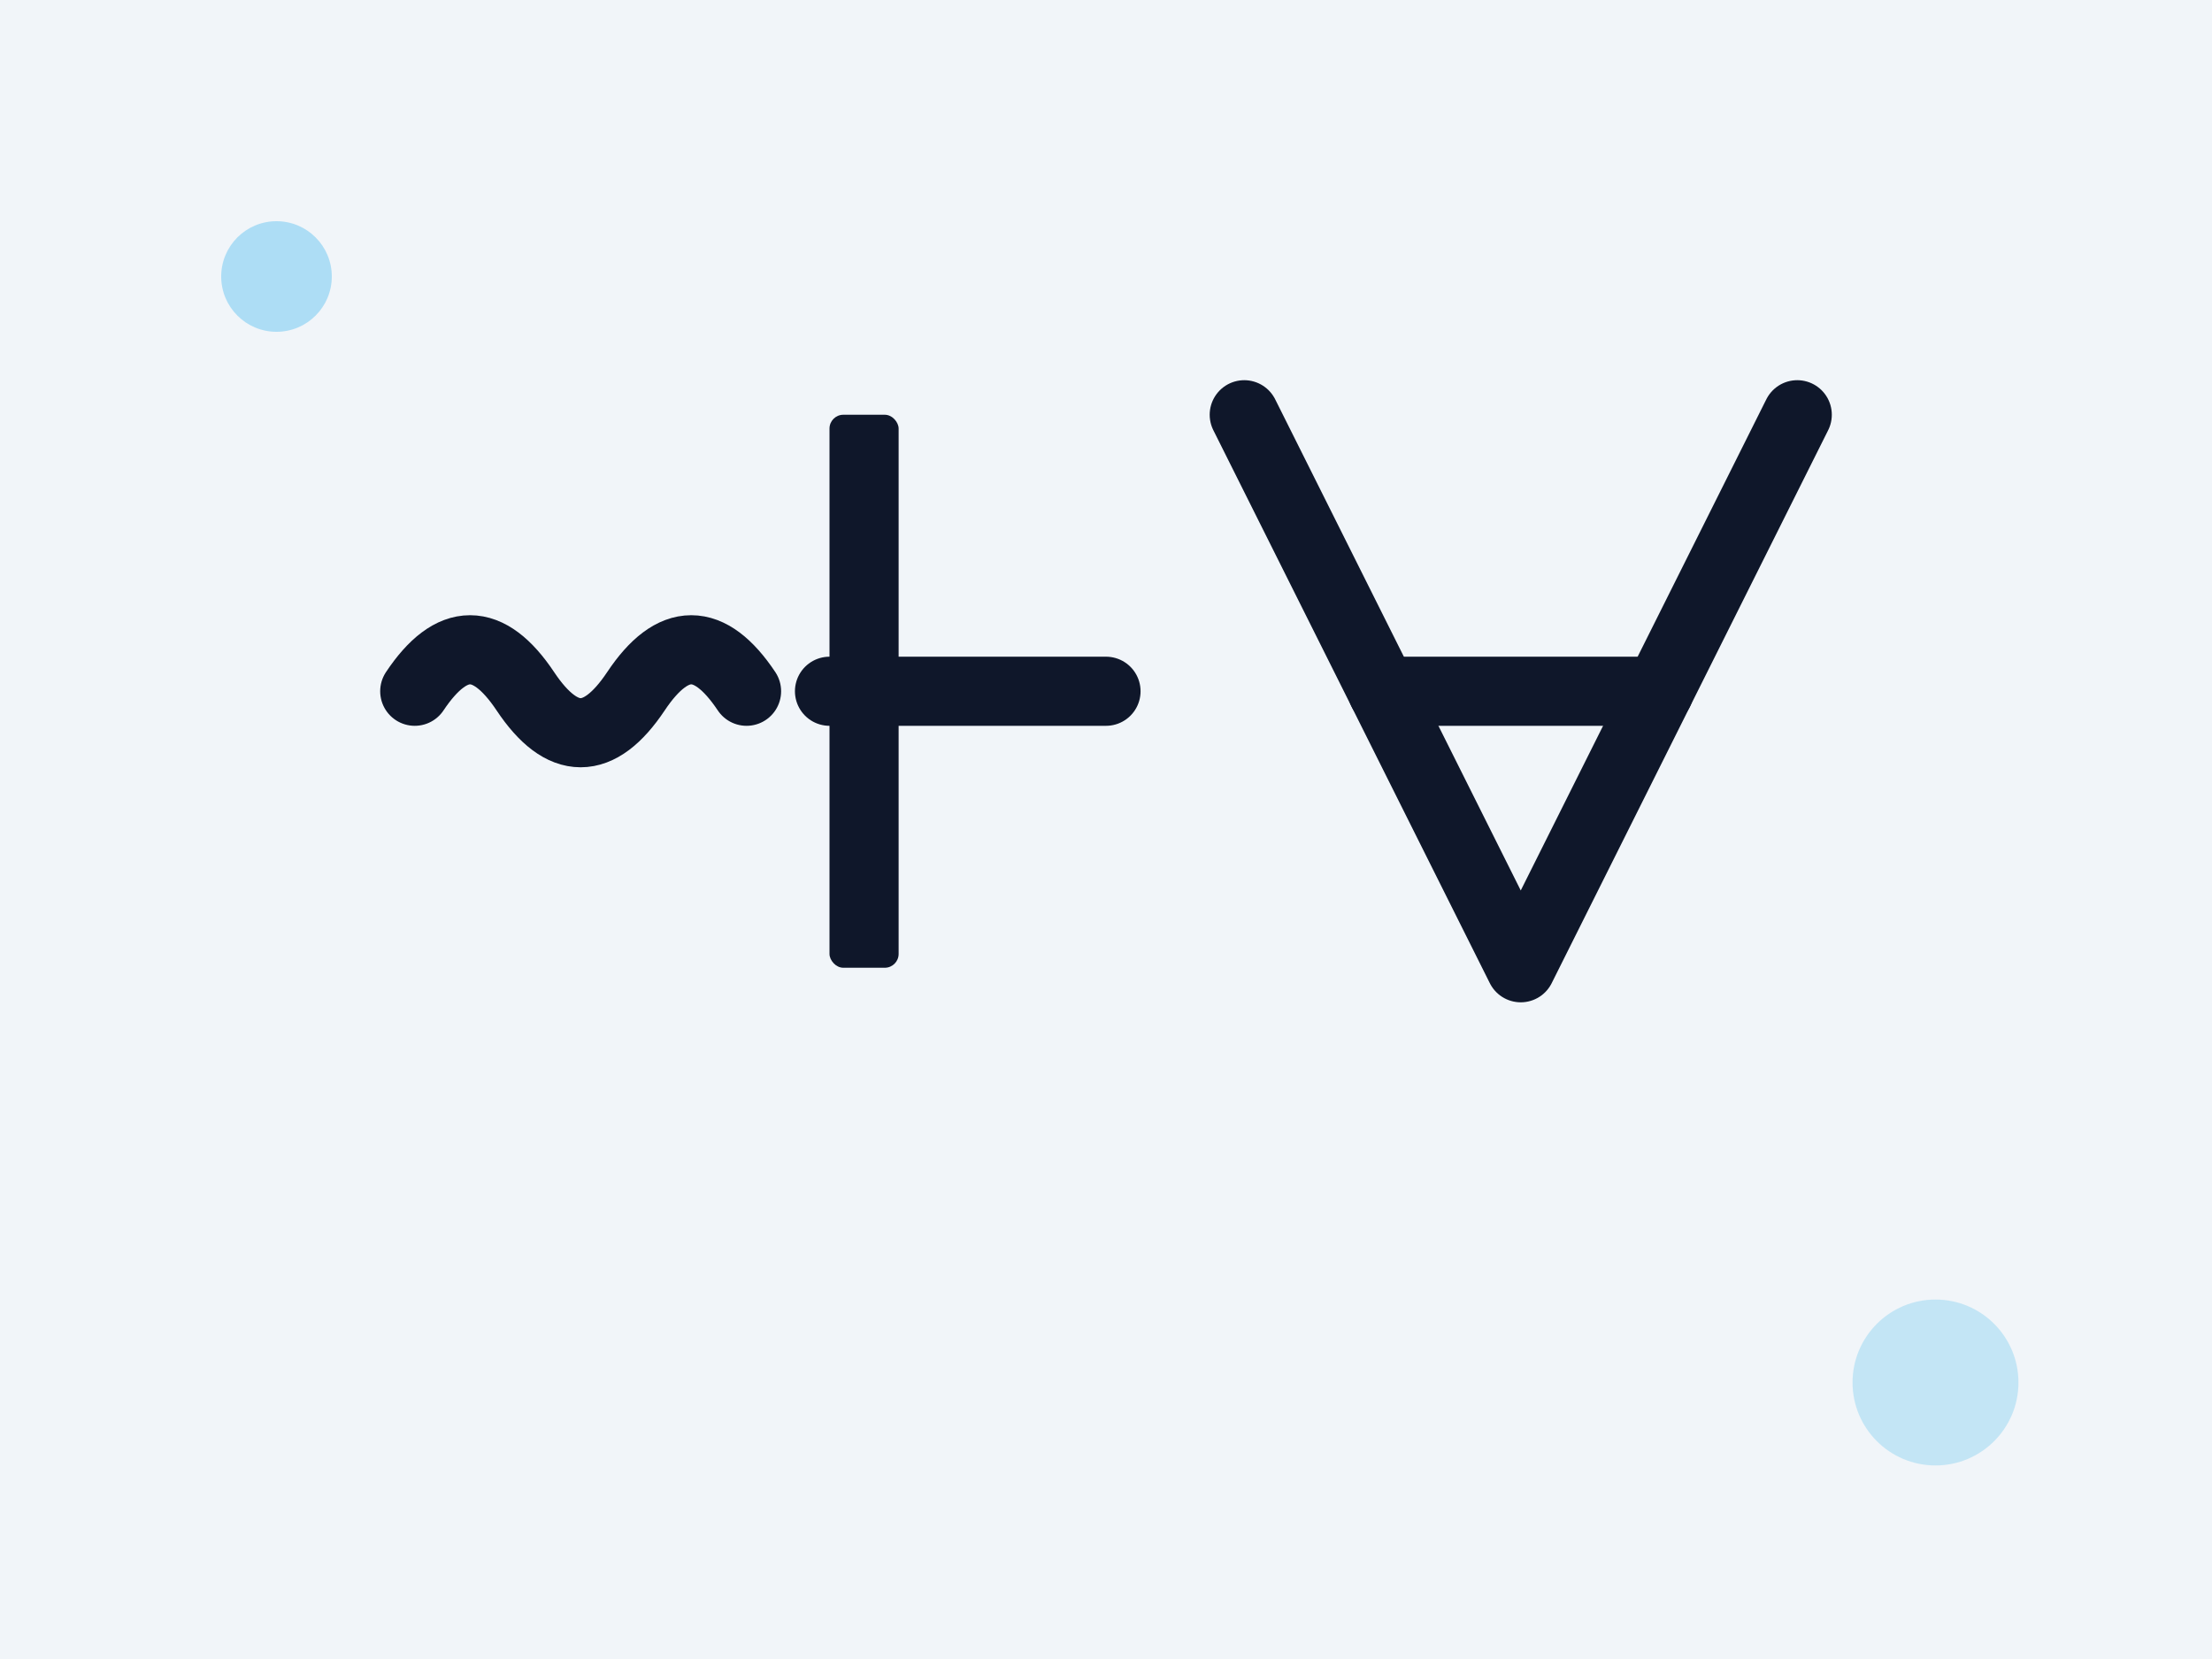
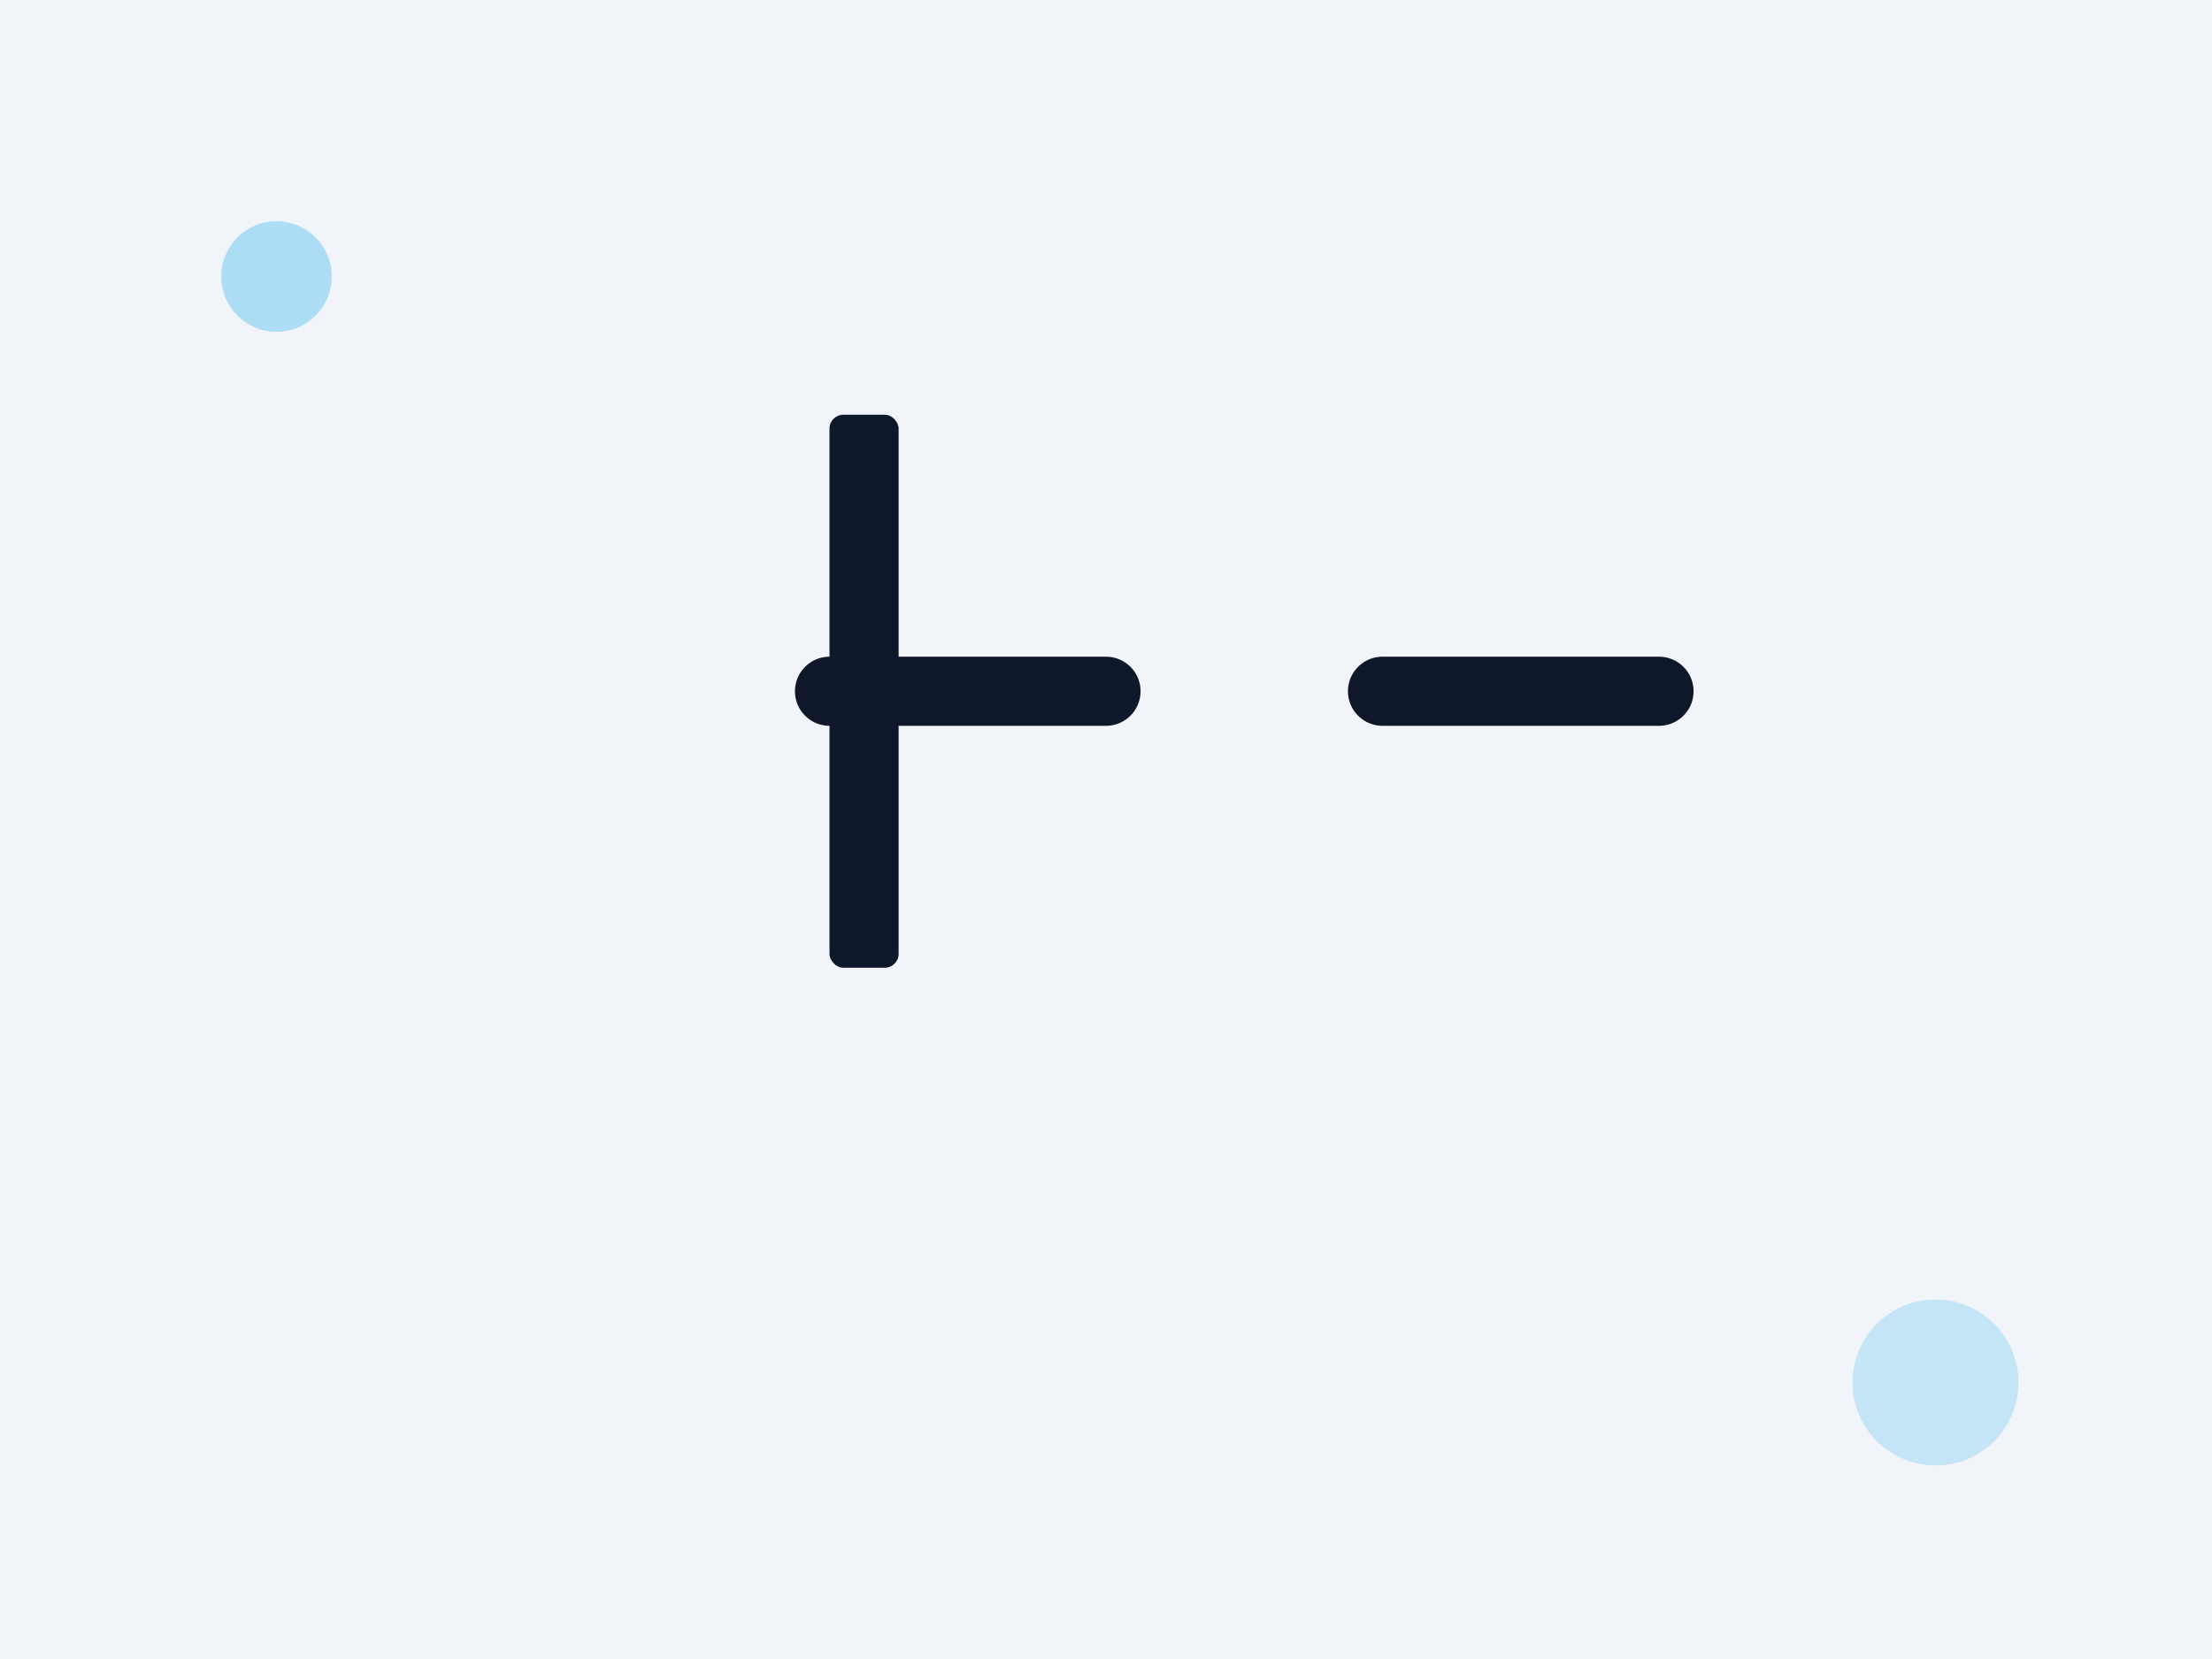
<svg xmlns="http://www.w3.org/2000/svg" width="800" height="600" viewBox="0 0 800 600">
  <rect width="800" height="600" fill="#f1f5f9" />
  <g transform="translate(150, 250)">
-     <path d="M0,0 Q20,-30 40,0 Q60,30 80,0 Q100,-30 120,0" fill="none" stroke="#0f172a" stroke-width="25" stroke-linecap="round" />
    <rect x="150" y="-100" width="25" height="200" fill="#0f172a" rx="5" />
    <line x1="150" y1="0" x2="250" y2="0" stroke="#0f172a" stroke-width="25" stroke-linecap="round" />
-     <path d="M300,-100 L400,100 L500,-100" fill="none" stroke="#0f172a" stroke-width="25" stroke-linecap="round" stroke-linejoin="round" />
    <line x1="350" y1="0" x2="450" y2="0" stroke="#0f172a" stroke-width="25" stroke-linecap="round" />
  </g>
  <circle cx="100" cy="100" r="20" fill="#0ea5e9" opacity="0.3" />
  <circle cx="700" cy="500" r="30" fill="#0ea5e9" opacity="0.2" />
</svg>